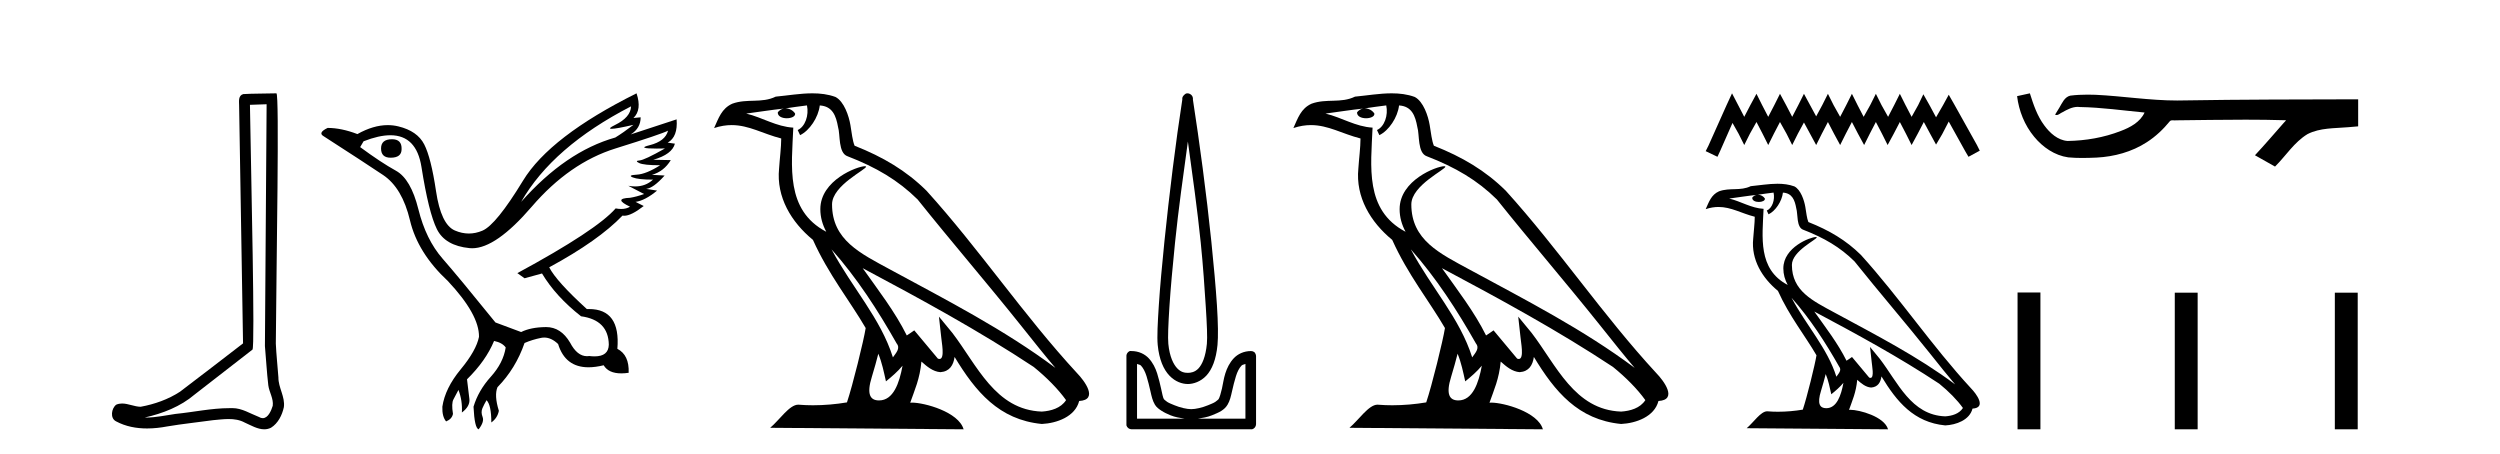
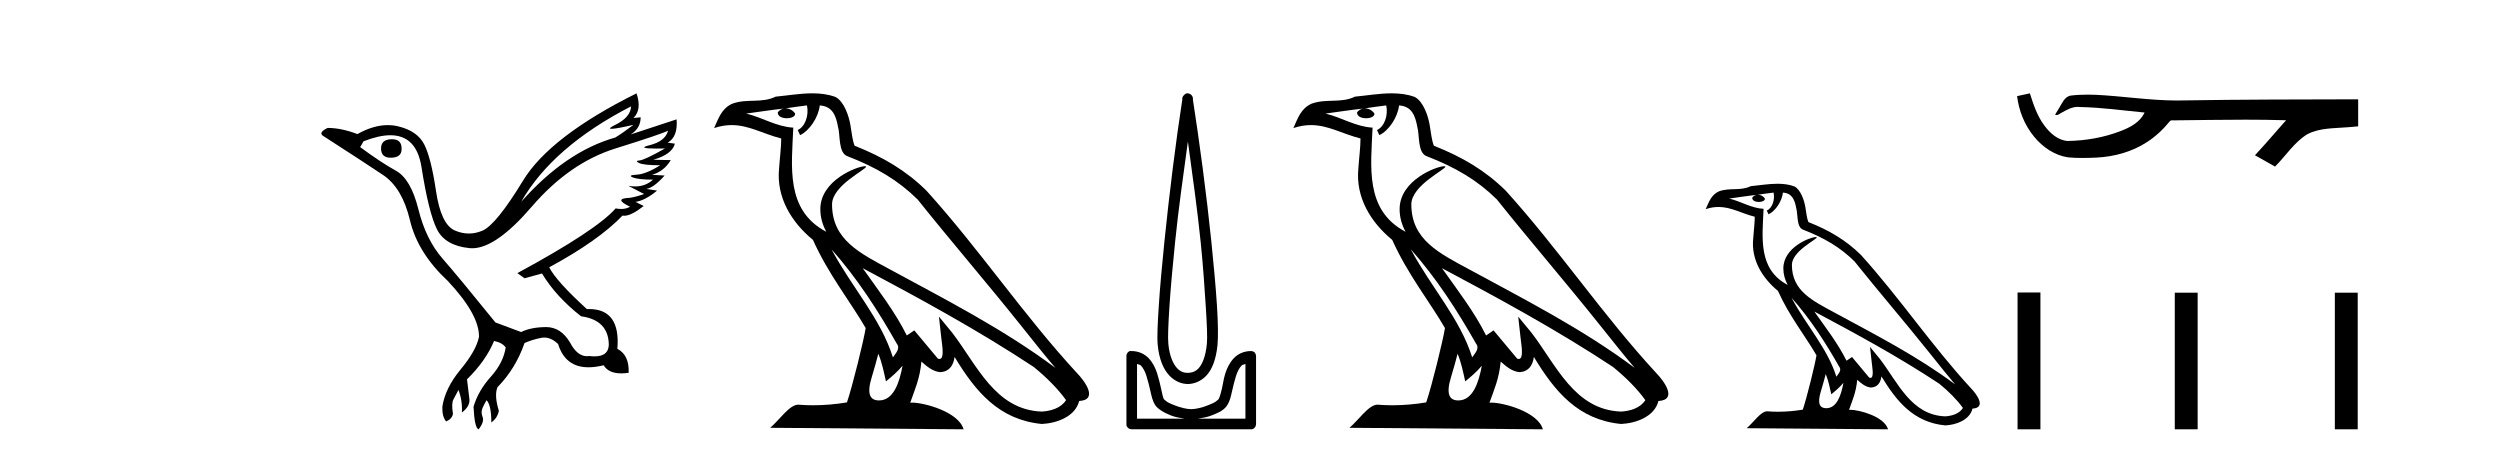
<svg xmlns="http://www.w3.org/2000/svg" width="226.0" height="41.0">
-   <path d="M 24.102 9.424 C 24.052 16.711 23.994 23.997 23.949 31.284 C 24.055 32.464 24.116 33.649 24.254 34.826 C 24.334 35.455 24.744 36.041 24.655 36.685 C 24.521 37.12 24.235 37.802 23.753 37.802 C 23.645 37.802 23.529 37.769 23.402 37.691 C 22.621 37.391 21.876 36.894 21.015 36.894 C 20.967 36.894 20.919 36.895 20.87 36.898 C 20.828 36.898 20.785 36.897 20.742 36.897 C 19.105 36.897 17.496 37.259 15.871 37.418 C 14.984 37.544 14.099 37.747 13.199 37.747 C 13.161 37.747 13.123 37.746 13.085 37.745 C 14.71 37.378 16.315 36.757 17.595 35.665 C 19.337 34.31 21.086 32.963 22.825 31.604 C 23.061 31.314 22.712 16.507 22.595 9.476 C 23.097 9.459 23.599 9.441 24.102 9.424 ZM 24.987 8.437 C 24.987 8.437 24.987 8.437 24.986 8.437 C 24.126 8.465 22.845 8.452 21.988 8.506 C 21.529 8.639 21.609 9.152 21.616 9.52 C 21.734 16.694 21.853 23.868 21.971 31.042 C 20.069 32.496 18.184 33.973 16.271 35.412 C 15.201 36.109 13.963 36.543 12.714 36.772 C 12.155 36.766 11.591 36.477 11.034 36.477 C 10.856 36.477 10.678 36.507 10.502 36.586 C 10.073 36.915 9.925 37.817 10.499 38.093 C 11.363 38.557 12.326 38.733 13.294 38.733 C 13.906 38.733 14.521 38.663 15.115 38.55 C 16.495 38.315 17.889 38.178 19.275 37.982 C 19.731 37.942 20.204 37.881 20.67 37.881 C 21.174 37.881 21.67 37.953 22.125 38.201 C 22.673 38.444 23.277 38.809 23.886 38.809 C 24.09 38.809 24.295 38.768 24.498 38.668 C 25.136 38.27 25.505 37.528 25.661 36.81 C 25.79 35.873 25.157 35.044 25.168 34.114 C 25.095 33.096 24.98 32.08 24.934 31.061 C 24.986 23.698 25.27 8.437 24.987 8.437 Z" style="fill:#000000;stroke:none" />
  <path d="M 35.437 12.586 Q 34.447 12.586 34.447 13.421 Q 34.447 14.257 35.314 14.257 Q 36.304 14.257 36.304 13.483 Q 36.335 12.586 35.437 12.586 ZM 57.048 9.613 Q 57.017 10.604 55.593 11.301 Q 54.889 11.645 55.29 11.645 Q 55.7 11.645 57.265 11.285 L 57.265 11.285 Q 56.336 11.997 55.624 12.431 Q 51.135 13.7 47.11 18.251 Q 49.958 13.267 57.048 9.613 ZM 60.392 11.812 Q 60.144 12.771 58.72 13.127 Q 57.507 13.431 59.371 13.431 Q 59.696 13.431 60.113 13.421 L 60.113 13.421 Q 58.256 14.474 57.807 14.505 Q 57.358 14.536 57.776 14.737 Q 58.194 14.939 59.68 14.939 Q 58.41 15.744 57.559 15.79 Q 56.707 15.836 57.203 16.038 Q 57.698 16.239 59.03 16.239 Q 58.367 16.854 57.414 16.854 Q 57.121 16.854 56.8 16.796 L 56.8 16.796 L 58.225 17.539 Q 57.543 17.787 56.955 17.88 Q 55.376 17.942 56.955 18.685 Q 56.625 18.891 56.157 18.891 Q 55.923 18.891 55.655 18.84 Q 53.921 20.821 46.769 24.691 L 47.419 25.156 L 48.998 24.722 Q 50.237 26.797 52.528 28.592 Q 55.005 28.933 55.036 31.162 Q 55.009 32.216 53.75 32.216 Q 53.529 32.216 53.271 32.184 Q 53.167 32.2 53.066 32.2 Q 52.176 32.2 51.537 30.976 Q 50.71 29.567 49.368 29.567 Q 49.353 29.567 49.339 29.568 Q 47.977 29.583 47.11 30.016 L 44.788 29.15 Q 41.506 25.094 40.004 23.375 Q 38.503 21.657 37.821 18.917 Q 37.14 16.177 35.793 15.434 Q 34.447 14.691 32.558 13.298 L 32.868 12.771 Q 34.259 12.226 35.288 12.226 Q 37.647 12.226 38.1 15.093 Q 38.75 19.211 39.493 20.713 Q 40.236 22.214 42.45 22.431 Q 42.565 22.442 42.683 22.442 Q 44.84 22.442 48.069 18.685 Q 51.475 14.722 55.639 13.421 Q 59.804 12.121 60.392 11.812 ZM 57.543 8.437 Q 49.71 12.338 47.28 16.332 Q 44.85 20.326 43.611 20.852 Q 43.001 21.111 42.387 21.111 Q 41.755 21.111 41.119 20.837 Q 39.865 20.295 39.416 17.276 Q 38.967 14.257 38.348 13.05 Q 37.729 11.842 36.01 11.425 Q 35.542 11.311 35.053 11.311 Q 33.751 11.311 32.31 12.121 Q 30.855 11.564 29.617 11.564 Q 28.719 11.997 29.245 12.307 Q 32.899 14.66 34.632 15.821 Q 36.366 16.982 37.063 19.923 Q 37.76 22.865 40.484 25.403 Q 43.332 28.437 43.301 30.45 Q 43.054 31.688 41.645 33.391 Q 40.236 35.094 39.989 36.766 Q 39.958 37.664 40.329 38.097 Q 40.856 37.881 40.948 37.416 Q 40.794 36.456 40.995 36.1 Q 41.196 35.744 41.444 35.249 Q 41.815 36.209 41.753 37.292 Q 42.496 36.735 42.435 36.085 L 42.218 34.289 Q 43.921 32.617 44.664 30.821 Q 45.407 30.976 45.716 31.41 Q 45.5 32.803 44.37 34.057 Q 43.24 35.311 42.806 36.766 Q 42.899 38.716 43.271 38.809 Q 43.797 38.128 43.627 37.695 Q 43.456 37.261 43.611 36.905 Q 43.766 36.549 43.983 36.178 Q 44.416 36.611 44.416 38.19 Q 44.973 37.788 45.097 37.137 Q 44.664 35.744 44.973 35.001 Q 46.614 33.329 47.419 31.007 Q 48.131 30.698 48.921 30.543 Q 49.062 30.515 49.201 30.515 Q 49.843 30.515 50.453 31.1 Q 51.099 33.203 53.201 33.203 Q 53.823 33.203 54.571 33.02 Q 55.011 33.753 56.165 33.753 Q 56.473 33.753 56.831 33.701 Q 56.893 32.091 55.81 31.534 Q 56.109 27.938 53.248 27.938 Q 53.153 27.938 53.054 27.942 Q 50.299 25.434 49.648 24.165 Q 54.107 21.75 56.274 19.49 Q 56.346 19.504 56.426 19.504 Q 57.065 19.504 58.194 18.623 L 57.451 18.251 Q 58.317 18.128 59.401 17.23 L 58.41 17.075 Q 59.061 17.013 60.082 15.867 L 58.937 15.805 Q 60.02 15.496 60.64 14.474 L 59.061 14.443 Q 60.763 13.948 61.011 12.988 L 60.361 12.895 Q 61.29 12.369 61.166 10.79 L 61.166 10.79 L 57.017 12.152 Q 57.915 11.595 57.915 10.604 L 57.915 10.604 L 57.265 10.666 Q 58.039 9.923 57.543 8.437 Z" style="fill:#000000;stroke:none" />
  <path d="M 75.17 22.54 L 75.17 22.54 C 77.465 25.118 79.364 28.06 81.057 31.048 C 81.413 31.486 81.013 31.888 80.719 32.305 C 79.603 28.763 77.036 26.03 75.17 22.54 ZM 72.95 9.529 C 73.141 10.422 72.789 11.451 72.112 11.755 L 72.328 12.217 C 73.174 11.815 73.986 10.612 74.107 9.532 C 75.262 9.601 75.578 10.47 75.758 11.479 C 75.975 12.168 75.755 13.841 76.629 14.13 C 79.209 15.129 81.181 16.285 82.952 18.031 C 86.006 21.852 89.199 25.552 92.254 29.376 C 93.441 30.865 94.526 32.228 95.408 33.257 C 90.768 29.789 85.585 27.136 80.499 24.38 C 77.796 22.911 75.217 21.71 75.217 18.477 C 75.217 16.738 78.422 15.281 78.289 15.055 C 78.278 15.035 78.241 15.026 78.183 15.026 C 77.525 15.026 74.158 16.274 74.158 18.907 C 74.158 19.637 74.353 20.313 74.692 20.944 C 74.687 20.944 74.682 20.943 74.677 20.943 C 70.984 18.986 71.571 15.028 71.714 11.538 C 70.179 11.453 68.915 10.616 67.458 10.267 C 68.588 10.121 69.715 9.933 70.848 9.816 L 70.848 9.816 C 70.635 9.858 70.441 9.982 70.311 10.154 C 70.293 10.526 70.714 10.69 71.124 10.69 C 71.524 10.69 71.915 10.534 71.877 10.264 C 71.696 9.982 71.366 9.799 71.028 9.799 C 71.018 9.799 71.009 9.799 70.999 9.799 C 71.562 9.719 72.313 9.599 72.95 9.529 ZM 79.4 31.976 C 79.731 32.78 79.902 33.632 80.09 34.476 C 80.627 34.04 81.149 33.593 81.59 33.06 L 81.59 33.06 C 81.303 34.623 80.766 36.199 79.465 36.199 C 78.677 36.199 78.312 35.667 78.818 34.054 C 79.056 33.293 79.245 32.566 79.4 31.976 ZM 77.986 24.242 L 77.986 24.242 C 83.252 27.047 88.466 29.879 93.446 33.171 C 94.619 34.122 95.664 35.181 96.372 36.172 C 95.903 36.901 95.009 37.152 94.183 37.207 C 89.968 37.06 88.318 32.996 86.091 30.093 L 84.88 28.622 L 85.089 30.507 C 85.103 30.846 85.451 32.452 84.933 32.452 C 84.889 32.452 84.838 32.44 84.781 32.415 L 82.65 29.865 C 82.423 30.015 82.208 30.186 81.973 30.325 C 80.916 28.187 79.369 26.196 77.986 24.242 ZM 73.442 8.437 C 72.335 8.437 71.201 8.636 70.126 8.736 C 68.844 9.361 67.545 8.884 66.201 9.373 C 65.229 9.809 64.957 10.693 64.555 11.576 C 65.128 11.386 65.648 11.308 66.139 11.308 C 67.706 11.308 68.967 12.097 70.623 12.518 C 70.62 13.349 70.49 14.292 70.428 15.242 C 70.171 17.816 71.528 20.076 73.49 21.685 C 74.895 24.814 76.839 27.214 78.258 29.655 C 78.089 30.752 77.068 34.89 76.565 36.376 C 75.579 36.542 74.527 36.636 73.493 36.636 C 73.075 36.636 72.661 36.62 72.255 36.588 C 72.223 36.584 72.192 36.582 72.16 36.582 C 71.362 36.582 70.485 37.945 69.625 38.673 L 87.109 38.809 C 86.663 37.233 83.556 36.397 82.452 36.397 C 82.389 36.397 82.332 36.399 82.283 36.405 C 82.672 35.29 83.158 34.243 83.297 32.686 C 83.785 33.123 84.332 33.595 85.015 33.644 C 85.85 33.582 86.189 33.011 86.295 32.267 C 88.187 35.396 90.302 37.951 94.183 38.327 C 95.524 38.261 97.195 37.675 97.557 36.25 C 99.336 36.149 98.031 34.416 97.371 33.737 C 92.531 28.498 88.535 22.517 83.752 17.238 C 81.91 15.421 79.831 14.192 77.255 13.173 C 77.063 12.702 77 12.032 76.876 11.295 C 76.739 10.491 76.31 9.174 75.526 8.765 C 74.858 8.519 74.155 8.437 73.442 8.437 Z" style="fill:#000000;stroke:none" />
  <path d="M 107.385 12.794 C 107.798 15.813 108.238 18.91 108.547 21.936 C 108.765 24.077 108.897 26.089 109.001 27.694 C 109.105 29.3 109.157 30.514 109.102 31.079 C 108.988 32.26 108.675 32.946 108.345 33.301 C 108.014 33.656 107.624 33.705 107.385 33.705 C 107.093 33.705 106.763 33.654 106.425 33.301 C 106.088 32.948 105.731 32.26 105.617 31.079 C 105.563 30.514 105.614 29.3 105.718 27.694 C 105.822 26.089 106.005 24.077 106.223 21.936 C 106.532 18.908 106.971 15.814 107.385 12.794 ZM 107.346 8.437 C 107.309 8.437 107.271 8.441 107.233 8.45 C 107.177 8.474 107.125 8.508 107.082 8.551 C 107.043 8.58 107.009 8.614 106.981 8.652 C 106.932 8.711 106.897 8.78 106.88 8.854 C 106.873 8.898 106.886 8.962 106.88 9.006 C 106.297 12.756 105.697 17.586 105.263 21.835 C 105.044 23.985 104.863 25.97 104.758 27.593 C 104.653 29.217 104.588 30.462 104.657 31.18 C 104.785 32.508 105.19 33.405 105.718 33.958 C 106.246 34.511 106.87 34.715 107.385 34.715 C 107.872 34.715 108.537 34.509 109.052 33.958 C 109.566 33.406 109.934 32.508 110.062 31.18 C 110.131 30.462 110.116 29.217 110.011 27.593 C 109.906 25.97 109.726 23.985 109.506 21.835 C 109.072 17.586 108.422 12.756 107.839 9.006 C 107.833 8.962 107.846 8.898 107.839 8.854 C 107.831 8.801 107.814 8.75 107.789 8.703 C 107.743 8.617 107.673 8.546 107.587 8.501 C 107.513 8.458 107.43 8.437 107.346 8.437 ZM 102.788 32.897 C 102.893 32.954 103.055 32.956 103.142 33.049 C 103.351 33.273 103.515 33.591 103.647 34.008 C 103.779 34.425 103.9 34.928 104.001 35.372 C 104.101 35.816 104.188 36.225 104.405 36.584 C 104.551 36.827 104.773 36.985 105.011 37.14 C 105.248 37.294 105.519 37.419 105.819 37.544 C 106.224 37.712 106.651 37.774 107.082 37.847 L 102.788 37.847 L 102.788 32.897 ZM 112.587 32.897 L 112.587 37.847 L 108.294 37.847 C 108.725 37.774 109.151 37.712 109.557 37.544 C 109.857 37.419 110.178 37.294 110.415 37.14 C 110.653 36.985 110.825 36.827 110.971 36.584 C 111.188 36.225 111.274 35.816 111.375 35.372 C 111.476 34.928 111.597 34.425 111.729 34.008 C 111.86 33.591 112.025 33.273 112.234 33.049 C 112.32 32.956 112.483 32.954 112.587 32.897 ZM 102.208 31.729 C 102.182 31.729 102.157 31.731 102.132 31.735 C 102.075 31.759 102.024 31.793 101.98 31.836 C 101.895 31.916 101.841 32.023 101.829 32.139 C 101.828 32.156 101.828 32.173 101.829 32.19 L 101.829 38.352 C 101.825 38.386 101.825 38.42 101.829 38.453 C 101.886 38.658 102.071 38.801 102.283 38.807 L 113.092 38.807 C 113.109 38.808 113.126 38.809 113.143 38.809 C 113.16 38.809 113.177 38.808 113.193 38.807 C 113.398 38.749 113.542 38.565 113.547 38.352 L 113.547 32.19 C 113.545 32.12 113.528 32.051 113.497 31.988 C 113.473 31.931 113.438 31.88 113.396 31.836 C 113.311 31.771 113.206 31.735 113.099 31.735 C 113.097 31.735 113.095 31.735 113.092 31.735 C 112.444 31.735 111.891 32.001 111.527 32.392 C 111.162 32.782 110.923 33.268 110.769 33.756 C 110.615 34.243 110.562 34.694 110.466 35.119 C 110.37 35.545 110.253 35.929 110.163 36.079 C 110.159 36.085 110.032 36.22 109.86 36.332 C 109.688 36.444 109.458 36.529 109.203 36.635 C 108.693 36.847 108.081 36.988 107.688 36.988 C 107.294 36.988 106.682 36.847 106.173 36.635 C 105.918 36.529 105.688 36.444 105.516 36.332 C 105.344 36.22 105.216 36.085 105.213 36.079 C 105.122 35.929 105.057 35.545 104.96 35.119 C 104.864 34.694 104.761 34.243 104.607 33.756 C 104.453 33.268 104.213 32.782 103.849 32.392 C 103.485 32.001 102.932 31.735 102.283 31.735 C 102.258 31.731 102.233 31.729 102.208 31.729 Z" style="fill:#000000;stroke:none" />
  <path d="M 127.537 22.54 L 127.537 22.54 C 129.831 25.118 131.731 28.06 133.424 31.048 C 133.779 31.486 133.379 31.888 133.086 32.305 C 131.97 28.763 129.403 26.03 127.537 22.54 ZM 125.317 9.529 C 125.508 10.422 125.156 11.451 124.479 11.755 L 124.695 12.217 C 125.541 11.815 126.353 10.612 126.474 9.532 C 127.628 9.601 127.944 10.47 128.125 11.479 C 128.341 12.168 128.122 13.841 128.995 14.13 C 131.576 15.129 133.548 16.285 135.318 18.031 C 138.373 21.852 141.566 25.552 144.62 29.376 C 145.808 30.865 146.893 32.228 147.774 33.257 C 143.135 29.789 137.951 27.136 132.866 24.38 C 130.163 22.911 127.584 21.71 127.584 18.477 C 127.584 16.738 130.788 15.281 130.656 15.055 C 130.645 15.035 130.608 15.026 130.549 15.026 C 129.892 15.026 126.525 16.274 126.525 18.907 C 126.525 19.637 126.72 20.313 127.059 20.944 C 127.054 20.944 127.049 20.943 127.044 20.943 C 123.351 18.986 123.937 15.028 124.08 11.538 C 122.546 11.453 121.282 10.616 119.824 10.267 C 120.955 10.121 122.082 9.933 123.215 9.816 L 123.215 9.816 C 123.002 9.858 122.808 9.982 122.678 10.154 C 122.66 10.526 123.08 10.69 123.491 10.69 C 123.891 10.69 124.281 10.534 124.243 10.264 C 124.062 9.982 123.732 9.799 123.395 9.799 C 123.385 9.799 123.375 9.799 123.366 9.799 C 123.929 9.719 124.68 9.599 125.317 9.529 ZM 131.767 31.976 C 132.097 32.78 132.269 33.632 132.456 34.476 C 132.994 34.04 133.516 33.593 133.957 33.06 L 133.957 33.06 C 133.67 34.623 133.133 36.199 131.832 36.199 C 131.044 36.199 130.679 35.667 131.184 34.054 C 131.422 33.293 131.612 32.566 131.767 31.976 ZM 130.353 24.242 L 130.353 24.242 C 135.619 27.047 140.833 29.879 145.813 33.171 C 146.986 34.122 148.031 35.181 148.739 36.172 C 148.269 36.901 147.376 37.152 146.55 37.207 C 142.334 37.06 140.684 32.996 138.458 30.093 L 137.247 28.622 L 137.456 30.507 C 137.47 30.846 137.818 32.452 137.299 32.452 C 137.255 32.452 137.205 32.44 137.147 32.415 L 135.017 29.865 C 134.789 30.015 134.575 30.186 134.34 30.325 C 133.283 28.187 131.736 26.196 130.353 24.242 ZM 125.808 8.437 C 124.701 8.437 123.568 8.636 122.492 8.736 C 121.21 9.361 119.912 8.884 118.567 9.373 C 117.596 9.809 117.324 10.693 116.922 11.576 C 117.494 11.386 118.015 11.308 118.506 11.308 C 120.073 11.308 121.334 12.097 122.99 12.518 C 122.987 13.349 122.857 14.292 122.795 15.242 C 122.538 17.816 123.895 20.076 125.856 21.685 C 127.261 24.814 129.205 27.214 130.624 29.655 C 130.455 30.752 129.435 34.89 128.931 36.376 C 127.946 36.542 126.894 36.636 125.86 36.636 C 125.442 36.636 125.027 36.62 124.621 36.588 C 124.59 36.584 124.558 36.582 124.527 36.582 C 123.729 36.582 122.851 37.945 121.991 38.673 L 139.476 38.809 C 139.03 37.233 135.923 36.397 134.819 36.397 C 134.755 36.397 134.699 36.399 134.649 36.405 C 135.039 35.29 135.525 34.243 135.663 32.686 C 136.151 33.123 136.699 33.595 137.382 33.644 C 138.217 33.582 138.556 33.011 138.662 32.267 C 140.553 35.396 142.669 37.951 146.55 38.327 C 147.891 38.261 149.562 37.675 149.924 36.25 C 151.702 36.149 150.398 34.416 149.738 33.737 C 144.897 28.498 140.902 22.517 136.119 17.238 C 134.277 15.421 132.197 14.192 129.622 13.173 C 129.43 12.702 129.367 12.032 129.242 11.295 C 129.106 10.491 128.677 9.174 127.893 8.765 C 127.224 8.519 126.522 8.437 125.808 8.437 Z" style="fill:#000000;stroke:none" />
-   <path d="M 156.575 8.437 L 156.065 9.542 L 154.45 13.154 L 154.195 13.664 L 155.258 14.174 L 155.513 13.621 L 156.618 11.114 L 157.17 12.091 L 157.68 13.111 L 158.19 12.091 L 158.785 11.029 L 159.337 12.091 L 159.847 13.111 L 160.357 12.091 L 160.91 11.029 L 161.505 12.091 L 162.015 13.111 L 162.525 12.091 L 163.077 11.072 L 163.63 12.091 L 164.182 13.111 L 164.692 12.091 L 165.244 11.029 L 165.797 12.091 L 166.349 13.111 L 166.859 12.091 L 167.412 11.029 L 167.964 12.091 L 168.517 13.111 L 169.027 12.091 L 169.579 11.029 L 170.132 12.091 L 170.641 13.111 L 171.194 12.091 L 171.746 11.029 L 172.299 12.091 L 172.809 13.111 L 173.361 12.091 L 173.914 11.029 L 174.509 12.134 L 175.019 13.069 L 175.571 12.134 L 176.166 10.987 L 177.653 13.664 L 177.951 14.174 L 178.971 13.621 L 178.716 13.111 L 176.676 9.457 L 176.166 8.564 L 175.656 9.499 L 175.019 10.604 L 174.424 9.499 L 173.871 8.522 L 173.404 9.499 L 172.809 10.562 L 172.256 9.499 L 171.746 8.479 L 171.236 9.499 L 170.684 10.562 L 170.089 9.499 L 169.579 8.479 L 169.069 9.499 L 168.474 10.562 L 167.922 9.499 L 167.412 8.479 L 166.902 9.499 L 166.349 10.562 L 165.754 9.499 L 165.244 8.479 L 164.734 9.499 L 164.182 10.519 L 163.63 9.499 L 163.077 8.479 L 162.567 9.499 L 162.015 10.562 L 161.462 9.499 L 160.91 8.479 L 160.4 9.499 L 159.847 10.562 L 159.295 9.499 L 158.785 8.479 L 158.233 9.499 L 157.68 10.562 L 157.128 9.499 L 156.575 8.437 Z" style="fill:#000000;stroke:none" />
  <path d="M 161.954 26.919 L 161.954 26.919 C 163.63 28.803 165.019 30.953 166.256 33.137 C 166.516 33.457 166.223 33.751 166.009 34.055 C 165.194 31.467 163.317 29.469 161.954 26.919 ZM 160.331 17.41 C 160.471 18.062 160.213 18.814 159.718 19.036 L 159.877 19.374 C 160.495 19.08 161.088 18.201 161.177 17.412 C 162.02 17.462 162.251 18.097 162.383 18.835 C 162.541 19.338 162.381 20.561 163.019 20.772 C 164.905 21.503 166.347 22.347 167.641 23.623 C 169.873 26.416 172.207 29.12 174.439 31.915 C 175.307 33.003 176.1 33.999 176.744 34.751 C 173.354 32.216 169.565 30.278 165.848 28.263 C 163.873 27.19 161.988 26.312 161.988 23.949 C 161.988 22.678 164.33 21.614 164.233 21.448 C 164.225 21.434 164.198 21.427 164.155 21.427 C 163.674 21.427 161.214 22.339 161.214 24.264 C 161.214 24.797 161.356 25.291 161.604 25.752 C 161.601 25.752 161.597 25.752 161.593 25.751 C 158.894 24.321 159.323 21.428 159.427 18.878 C 158.306 18.816 157.382 18.204 156.317 17.949 C 157.143 17.842 157.967 17.704 158.795 17.619 L 158.795 17.619 C 158.639 17.65 158.497 17.74 158.402 17.867 C 158.389 18.139 158.696 18.258 158.996 18.258 C 159.289 18.258 159.574 18.144 159.547 17.947 C 159.414 17.741 159.173 17.607 158.926 17.607 C 158.919 17.607 158.912 17.607 158.905 17.607 C 159.317 17.548 159.865 17.46 160.331 17.41 ZM 165.045 33.815 C 165.287 34.403 165.412 35.025 165.549 35.642 C 165.942 35.324 166.323 34.997 166.646 34.607 L 166.646 34.607 C 166.436 35.75 166.044 36.902 165.092 36.902 C 164.517 36.902 164.25 36.513 164.619 35.334 C 164.793 34.778 164.932 34.247 165.045 33.815 ZM 164.012 28.163 L 164.012 28.163 C 167.86 30.213 171.671 32.283 175.311 34.689 C 176.168 35.383 176.932 36.158 177.449 36.882 C 177.106 37.415 176.453 37.598 175.849 37.638 C 172.769 37.531 171.563 34.561 169.935 32.439 L 169.05 31.364 L 169.203 32.741 C 169.213 32.989 169.467 34.163 169.089 34.163 C 169.056 34.163 169.019 34.155 168.977 34.136 L 167.421 32.272 C 167.254 32.382 167.097 32.507 166.925 32.609 C 166.153 31.046 165.023 29.59 164.012 28.163 ZM 160.69 16.611 C 159.881 16.611 159.053 16.757 158.267 16.83 C 157.33 17.287 156.381 16.938 155.398 17.295 C 154.688 17.614 154.489 18.26 154.195 18.906 C 154.614 18.767 154.994 18.71 155.353 18.71 C 156.498 18.71 157.42 19.286 158.63 19.594 C 158.628 20.201 158.533 20.89 158.488 21.585 C 158.3 23.466 159.292 25.118 160.725 26.294 C 161.752 28.58 163.173 30.335 164.21 32.119 C 164.086 32.92 163.341 35.945 162.973 37.031 C 162.253 37.152 161.484 37.221 160.728 37.221 C 160.422 37.221 160.119 37.21 159.823 37.186 C 159.8 37.183 159.777 37.181 159.753 37.181 C 159.17 37.181 158.529 38.178 157.9 38.71 L 170.679 38.809 C 170.353 37.657 168.083 37.046 167.276 37.046 C 167.229 37.046 167.188 37.048 167.152 37.052 C 167.437 36.237 167.792 35.472 167.893 34.334 C 168.249 34.653 168.649 34.999 169.149 35.034 C 169.759 34.989 170.007 34.572 170.084 34.028 C 171.467 36.315 173.013 38.182 175.849 38.457 C 176.829 38.409 178.051 37.98 178.315 36.938 C 179.615 36.865 178.662 35.599 178.179 35.102 C 174.642 31.273 171.722 26.902 168.226 23.044 C 166.88 21.716 165.36 20.818 163.477 20.073 C 163.337 19.728 163.291 19.239 163.2 18.7 C 163.1 18.112 162.787 17.15 162.214 16.851 C 161.725 16.672 161.212 16.611 160.69 16.611 Z" style="fill:#000000;stroke:none" />
  <path d="M 183.501 8.437 L 183.475 8.443 C 183.099 8.527 182.722 8.609 182.345 8.691 C 182.507 10.027 183.026 11.325 183.889 12.364 C 184.662 13.305 185.745 14.055 186.969 14.226 C 187.388 14.265 187.809 14.28 188.23 14.28 C 188.664 14.28 189.099 14.264 189.532 14.246 C 191.126 14.163 192.72 13.733 194.066 12.859 C 194.868 12.346 195.565 11.683 196.165 10.946 C 196.228 10.888 196.304 10.874 196.385 10.874 C 196.457 10.874 196.534 10.885 196.607 10.885 C 196.638 10.885 196.669 10.883 196.698 10.878 C 198.796 10.858 200.896 10.819 202.994 10.819 C 204.186 10.819 205.377 10.832 206.568 10.868 C 206.589 10.863 206.605 10.861 206.617 10.861 C 206.725 10.861 206.489 11.042 206.453 11.104 C 205.588 12.084 204.742 13.081 203.848 14.035 C 204.452 14.376 205.057 14.718 205.662 15.059 C 206.646 14.087 207.393 12.852 208.6 12.123 C 209.738 11.541 211.05 11.609 212.289 11.499 C 212.585 11.473 212.882 11.448 213.178 11.422 C 213.178 10.607 213.178 9.792 213.178 8.977 C 207.921 8.991 202.664 8.99 197.408 9.078 C 197.211 9.084 197.014 9.086 196.817 9.086 C 194.35 9.086 191.901 8.687 189.438 8.569 C 189.201 8.56 188.964 8.555 188.726 8.555 C 188.199 8.555 187.672 8.58 187.15 8.646 C 186.63 8.772 186.417 9.318 186.167 9.731 C 186.045 9.947 185.914 10.157 185.78 10.364 C 185.827 10.388 185.873 10.398 185.917 10.398 C 186.108 10.398 186.273 10.212 186.45 10.145 C 186.871 9.905 187.332 9.662 187.825 9.662 C 187.892 9.662 187.959 9.666 188.027 9.676 C 189.984 9.709 191.924 9.99 193.869 10.173 C 193.469 11.043 192.568 11.522 191.71 11.844 C 190.184 12.438 188.543 12.718 186.909 12.744 C 186.021 12.677 185.31 12.027 184.807 11.341 C 184.163 10.482 183.82 9.45 183.501 8.437 Z" style="fill:#000000;stroke:none" />
  <path d="M 182.387 26.441 L 182.387 38.809 L 184.454 38.809 L 184.454 26.441 ZM 196.6 26.458 L 196.6 38.809 L 198.667 38.809 L 198.667 26.458 ZM 211.069 26.458 L 211.069 38.809 L 213.137 38.809 L 213.137 26.458 Z" style="fill:#000000;stroke:none" />
</svg>